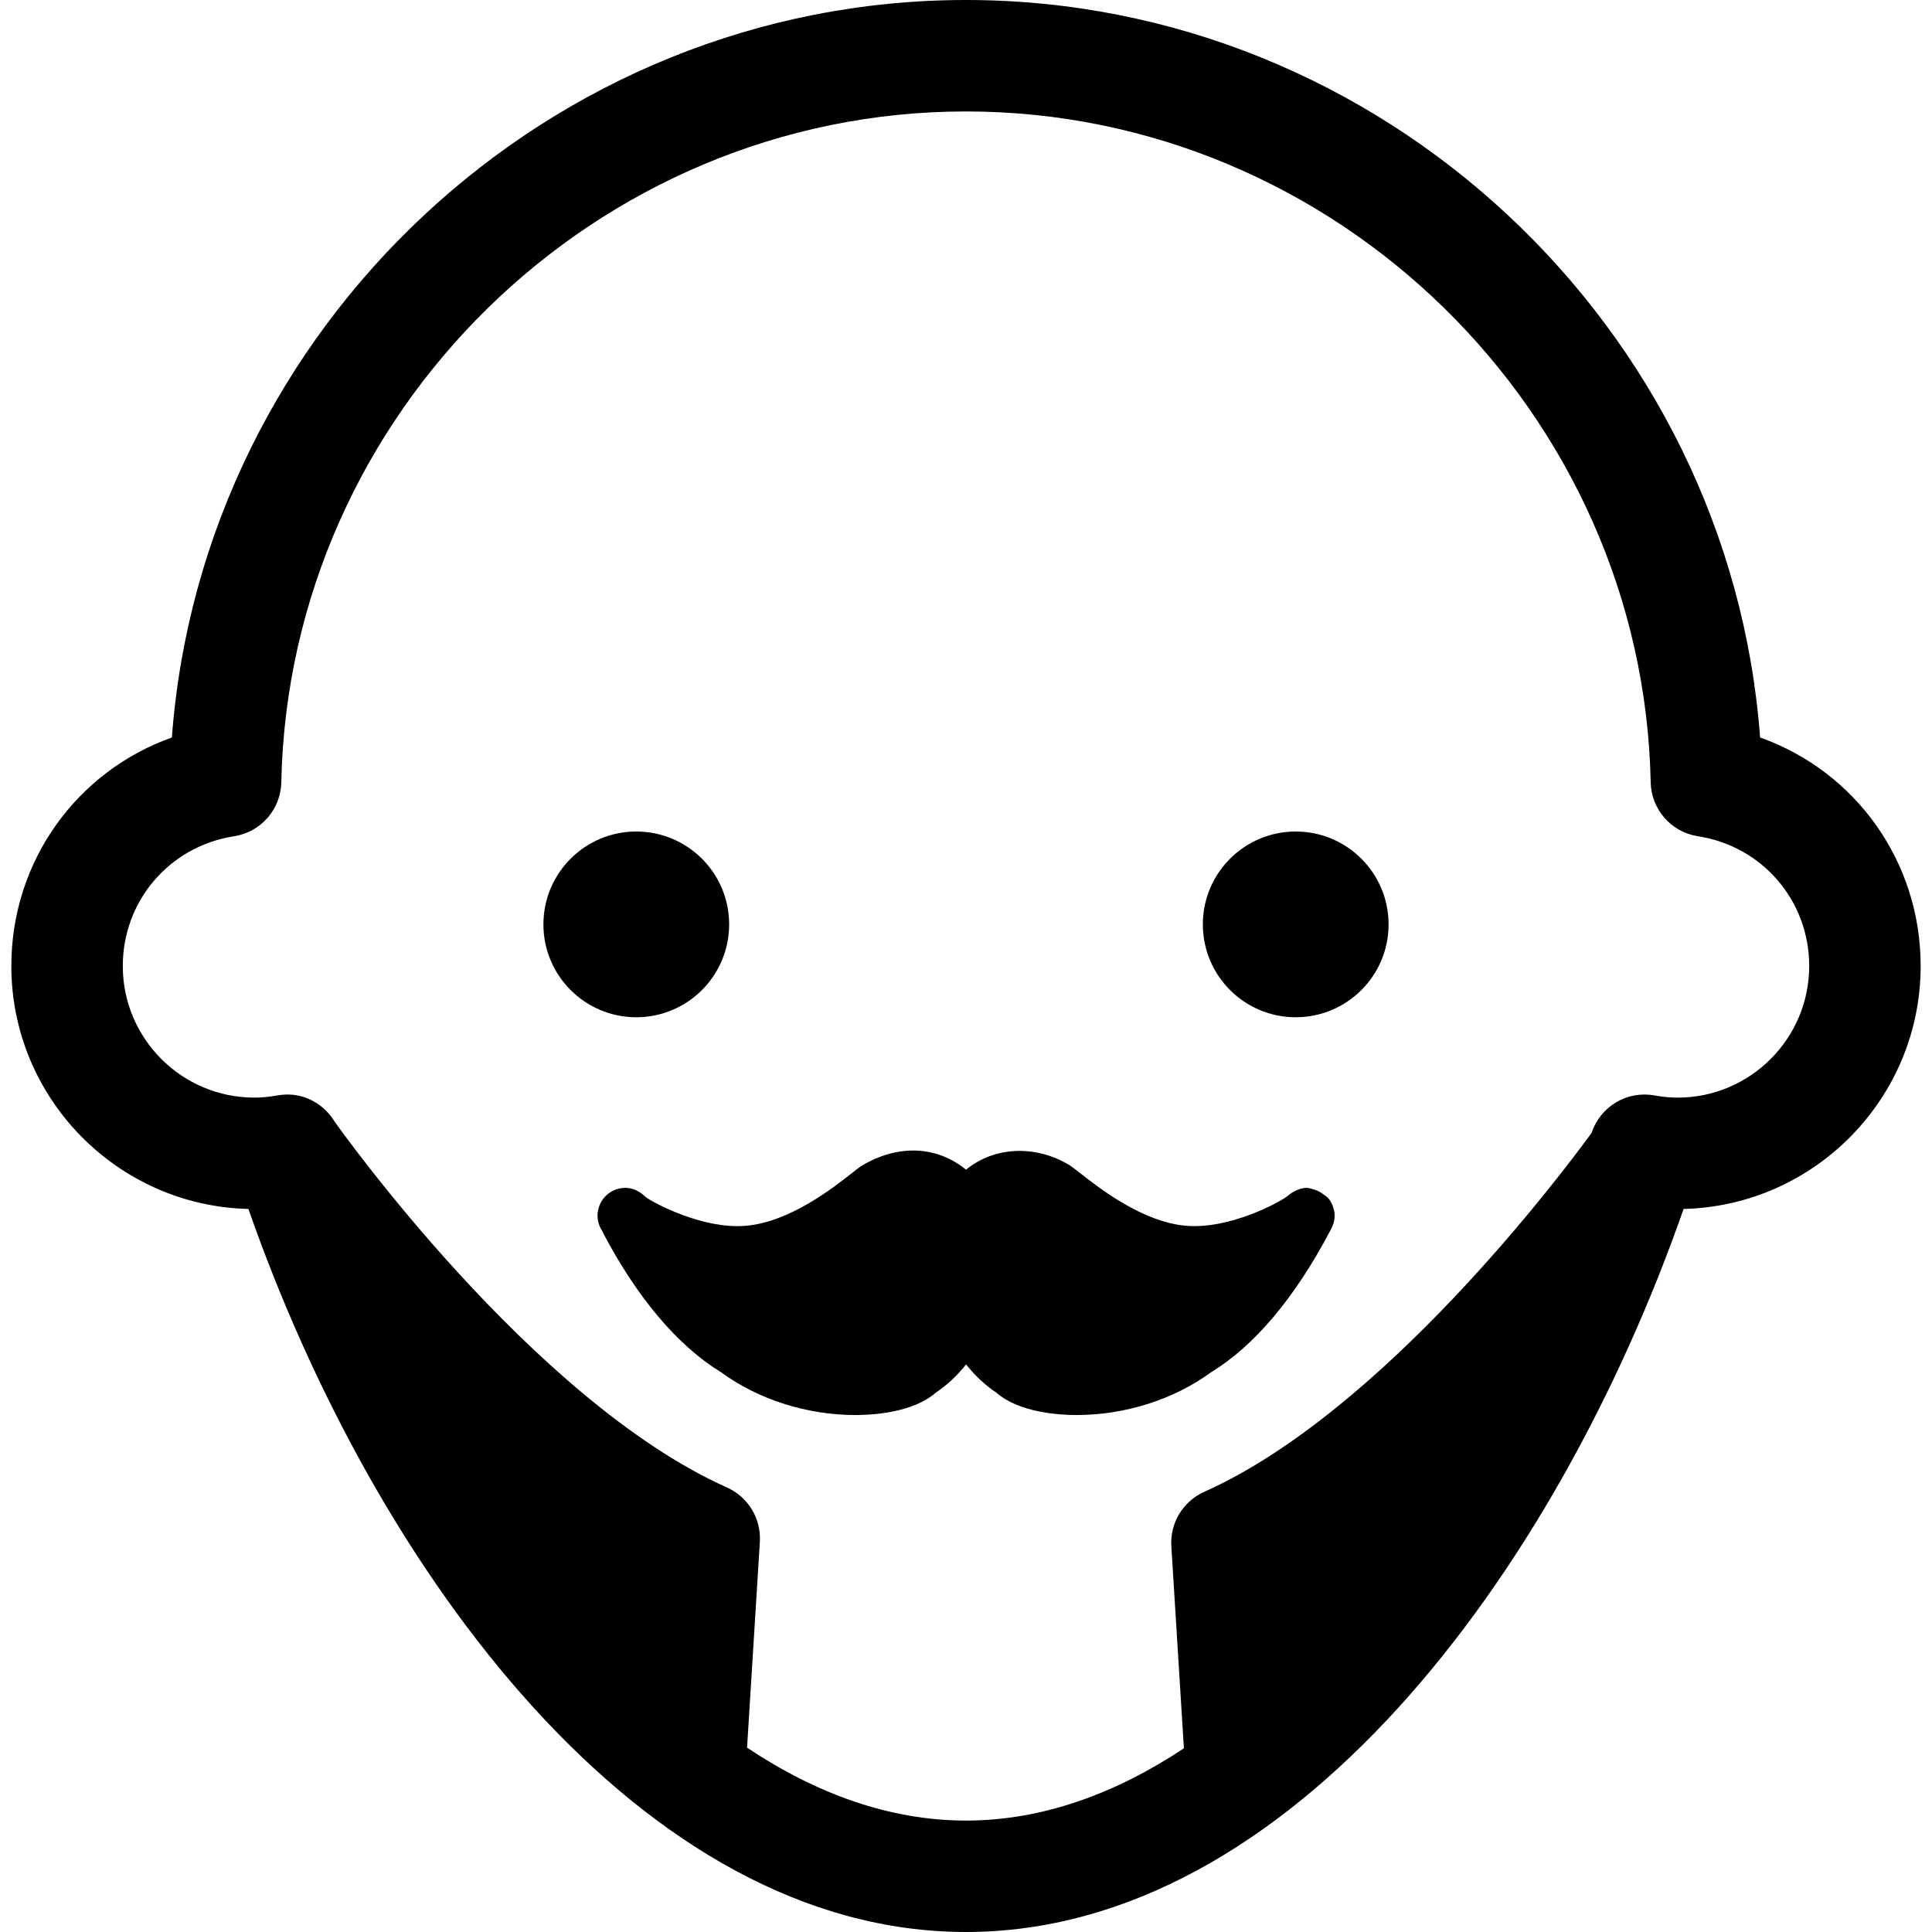
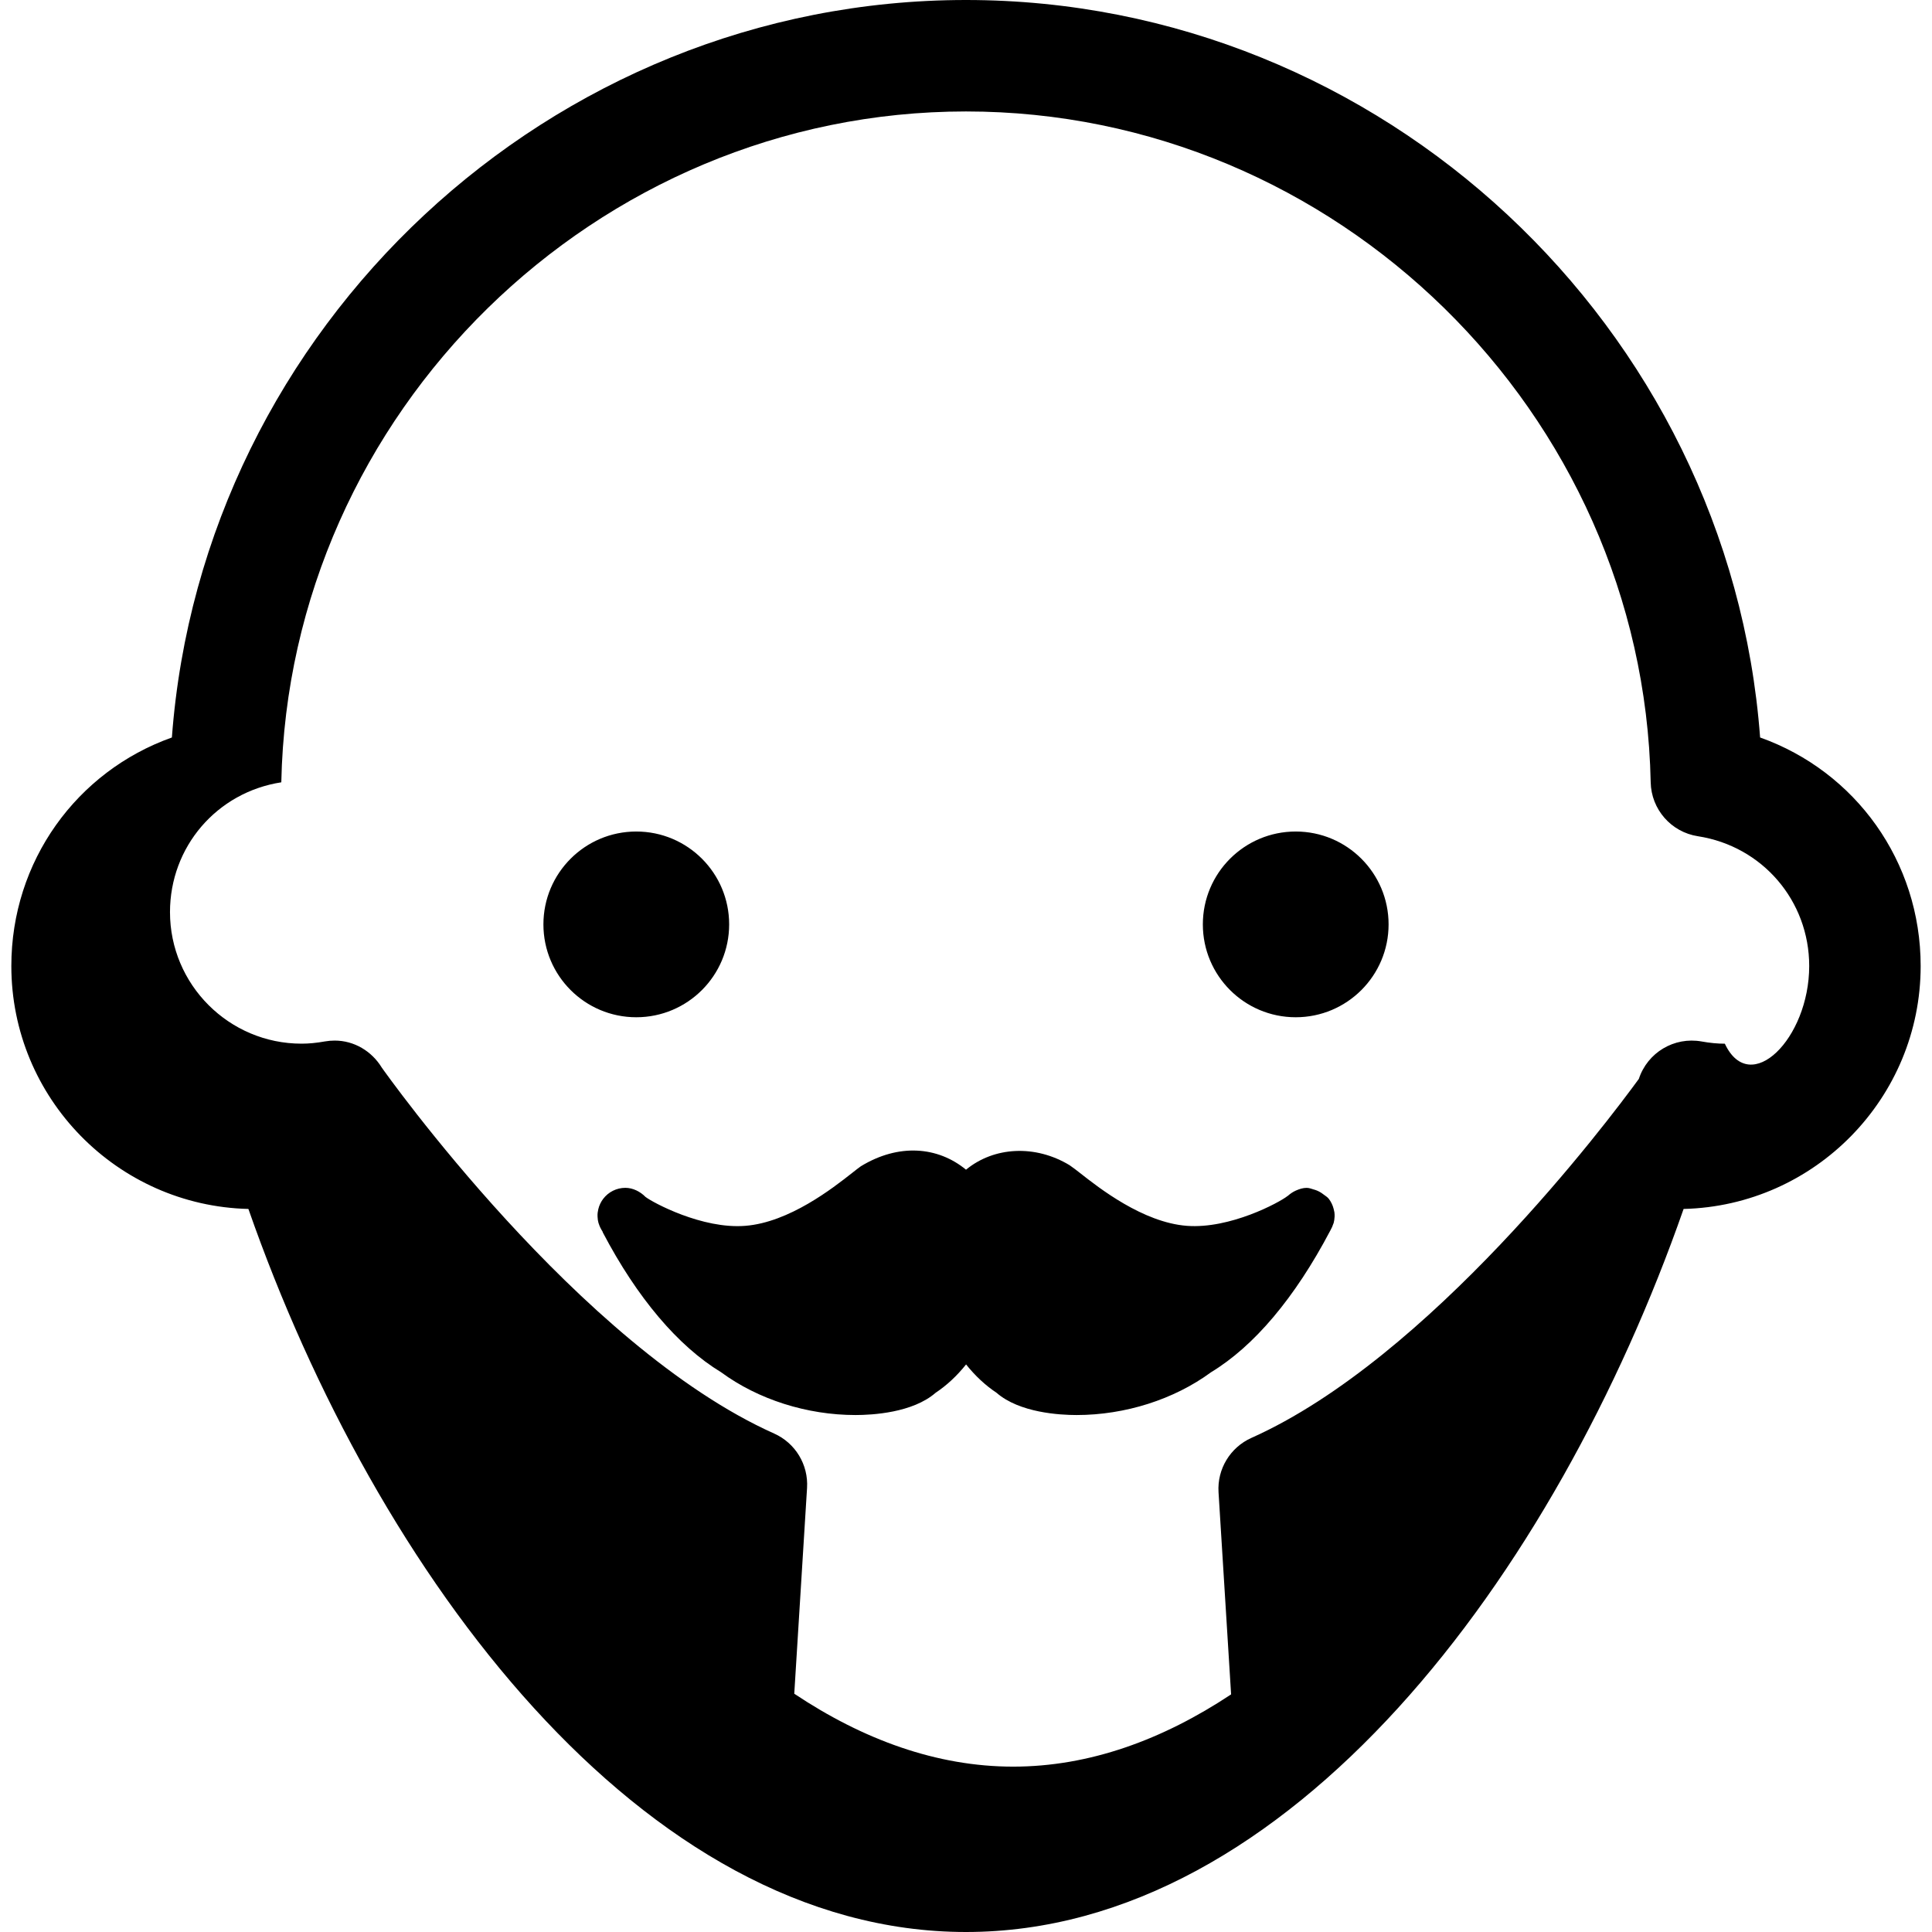
<svg xmlns="http://www.w3.org/2000/svg" fill="#000000" height="800px" width="800px" version="1.1" id="Capa_1" viewBox="0 0 69.339 69.339" xml:space="preserve">
-   <path d="M22.836,36.509c-1.841,0-3.333-1.492-3.333-3.333s1.492-3.333,3.333-3.333s3.333,1.492,3.333,3.333  S24.677,36.509,22.836,36.509z M46.503,29.843c-1.841,0-3.333,1.492-3.333,3.333s1.492,3.333,3.333,3.333  c1.841,0,3.333-1.492,3.333-3.333S48.344,29.843,46.503,29.843z M68.932,34.67c0,4.737-3.797,8.605-8.508,8.719  c-4.599,13.154-14.137,25.95-25.755,25.95c-11.619,0-21.156-12.796-25.754-25.95c-4.711-0.114-8.508-3.981-8.508-8.719  c0-3.759,2.343-6.985,5.762-8.202C7.266,11.739,19.742,0,34.669,0C49.596,0,62.073,11.739,63.17,26.468  C66.589,27.685,68.932,30.911,68.932,34.67z M64.932,34.67c0-2.341-1.68-4.3-3.995-4.658c-0.96-0.148-1.674-0.965-1.694-1.936  C58.972,14.801,47.948,4,34.669,4C21.391,4,10.367,14.801,10.096,28.077c-0.02,0.971-0.734,1.787-1.694,1.936  c-2.315,0.358-3.995,2.317-3.995,4.658c0,2.604,2.118,4.722,4.722,4.722c0.262,0,0.535-0.026,0.834-0.08  c0.119-0.021,0.238-0.031,0.355-0.031c0.698,0,1.329,0.379,1.69,0.97c0.117,0.166,7.089,10.008,14.083,13.134  c0.761,0.341,1.231,1.118,1.18,1.95l-0.459,7.387c2.47,1.647,5.112,2.617,7.857,2.617c2.731,0,5.361-0.961,7.821-2.593l-0.451-7.255  c-0.052-0.832,0.419-1.609,1.18-1.95c6.391-2.856,12.763-11.32,13.905-12.885c0.311-0.946,1.268-1.519,2.252-1.343  c0.299,0.054,0.571,0.08,0.834,0.08C62.814,39.392,64.932,37.274,64.932,34.67z M47.863,43.382  c-0.032-0.126-0.089-0.246-0.169-0.352c-0.054-0.072-0.132-0.114-0.201-0.167c-0.001-0.001-0.001-0.002-0.002-0.003  c0,0-0.001-0.001-0.002-0.001c-0.095-0.073-0.195-0.126-0.31-0.161c-0.006-0.002-0.012-0.002-0.018-0.004  c-0.087-0.025-0.171-0.062-0.264-0.062c-0.131,0-0.257,0.039-0.379,0.093c-0.013,0.005-0.025,0.012-0.037,0.017  c-0.092,0.045-0.177,0.102-0.254,0.171c-0.006,0.006-0.015,0.008-0.021,0.014c-0.295,0.233-2.062,1.185-3.61,1.068  c-1.579-0.121-3.158-1.364-3.833-1.895c-0.134-0.105-0.241-0.188-0.377-0.282c-1.23-0.743-2.707-0.668-3.716,0.162  c-1.01-0.831-2.415-0.953-3.776-0.122c-0.075,0.053-0.183,0.137-0.317,0.243c-0.674,0.53-2.253,1.772-3.832,1.894  c-1.542,0.123-3.317-0.837-3.575-1.036c0,0,0,0-0.001,0c-0.192-0.196-0.457-0.328-0.725-0.328c-0.313,0-0.609,0.147-0.798,0.398  c-0.083,0.11-0.142,0.236-0.173,0.368c-0.01,0.041-0.018,0.083-0.023,0.125c-0.005,0.048-0.007,0.096-0.004,0.145  c0.002,0.082,0.015,0.163,0.038,0.243l0.003-0.001c0.03,0.103,0.079,0.199,0.137,0.289c0.006,0.012,0.006,0.026,0.013,0.038  c1.231,2.344,2.698,4.076,4.244,5.014c1.326,0.976,3.081,1.535,4.824,1.535c0.601,0,2.05-0.08,2.873-0.798  c0.403-0.268,0.771-0.612,1.094-1.018c0.323,0.405,0.691,0.75,1.094,1.018c0.823,0.718,2.272,0.798,2.873,0.798  c1.743,0,3.498-0.56,4.824-1.535c1.542-0.935,3.005-2.662,4.278-5.08c0.003-0.006,0.006-0.011,0.009-0.017  c0-0.001,0.001-0.001,0.001-0.002c0-0.001,0-0.002,0.001-0.002c0.043-0.076,0.079-0.156,0.104-0.239l0.004,0.001  c0.022-0.082,0.035-0.165,0.038-0.248c0.002-0.053,0-0.105-0.007-0.157C47.882,43.465,47.875,43.423,47.863,43.382z" />
+   <path d="M22.836,36.509c-1.841,0-3.333-1.492-3.333-3.333s1.492-3.333,3.333-3.333s3.333,1.492,3.333,3.333  S24.677,36.509,22.836,36.509z M46.503,29.843c-1.841,0-3.333,1.492-3.333,3.333s1.492,3.333,3.333,3.333  c1.841,0,3.333-1.492,3.333-3.333S48.344,29.843,46.503,29.843z M68.932,34.67c0,4.737-3.797,8.605-8.508,8.719  c-4.599,13.154-14.137,25.95-25.755,25.95c-11.619,0-21.156-12.796-25.754-25.95c-4.711-0.114-8.508-3.981-8.508-8.719  c0-3.759,2.343-6.985,5.762-8.202C7.266,11.739,19.742,0,34.669,0C49.596,0,62.073,11.739,63.17,26.468  C66.589,27.685,68.932,30.911,68.932,34.67z M64.932,34.67c0-2.341-1.68-4.3-3.995-4.658c-0.96-0.148-1.674-0.965-1.694-1.936  C58.972,14.801,47.948,4,34.669,4C21.391,4,10.367,14.801,10.096,28.077c-2.315,0.358-3.995,2.317-3.995,4.658c0,2.604,2.118,4.722,4.722,4.722c0.262,0,0.535-0.026,0.834-0.08  c0.119-0.021,0.238-0.031,0.355-0.031c0.698,0,1.329,0.379,1.69,0.97c0.117,0.166,7.089,10.008,14.083,13.134  c0.761,0.341,1.231,1.118,1.18,1.95l-0.459,7.387c2.47,1.647,5.112,2.617,7.857,2.617c2.731,0,5.361-0.961,7.821-2.593l-0.451-7.255  c-0.052-0.832,0.419-1.609,1.18-1.95c6.391-2.856,12.763-11.32,13.905-12.885c0.311-0.946,1.268-1.519,2.252-1.343  c0.299,0.054,0.571,0.08,0.834,0.08C62.814,39.392,64.932,37.274,64.932,34.67z M47.863,43.382  c-0.032-0.126-0.089-0.246-0.169-0.352c-0.054-0.072-0.132-0.114-0.201-0.167c-0.001-0.001-0.001-0.002-0.002-0.003  c0,0-0.001-0.001-0.002-0.001c-0.095-0.073-0.195-0.126-0.31-0.161c-0.006-0.002-0.012-0.002-0.018-0.004  c-0.087-0.025-0.171-0.062-0.264-0.062c-0.131,0-0.257,0.039-0.379,0.093c-0.013,0.005-0.025,0.012-0.037,0.017  c-0.092,0.045-0.177,0.102-0.254,0.171c-0.006,0.006-0.015,0.008-0.021,0.014c-0.295,0.233-2.062,1.185-3.61,1.068  c-1.579-0.121-3.158-1.364-3.833-1.895c-0.134-0.105-0.241-0.188-0.377-0.282c-1.23-0.743-2.707-0.668-3.716,0.162  c-1.01-0.831-2.415-0.953-3.776-0.122c-0.075,0.053-0.183,0.137-0.317,0.243c-0.674,0.53-2.253,1.772-3.832,1.894  c-1.542,0.123-3.317-0.837-3.575-1.036c0,0,0,0-0.001,0c-0.192-0.196-0.457-0.328-0.725-0.328c-0.313,0-0.609,0.147-0.798,0.398  c-0.083,0.11-0.142,0.236-0.173,0.368c-0.01,0.041-0.018,0.083-0.023,0.125c-0.005,0.048-0.007,0.096-0.004,0.145  c0.002,0.082,0.015,0.163,0.038,0.243l0.003-0.001c0.03,0.103,0.079,0.199,0.137,0.289c0.006,0.012,0.006,0.026,0.013,0.038  c1.231,2.344,2.698,4.076,4.244,5.014c1.326,0.976,3.081,1.535,4.824,1.535c0.601,0,2.05-0.08,2.873-0.798  c0.403-0.268,0.771-0.612,1.094-1.018c0.323,0.405,0.691,0.75,1.094,1.018c0.823,0.718,2.272,0.798,2.873,0.798  c1.743,0,3.498-0.56,4.824-1.535c1.542-0.935,3.005-2.662,4.278-5.08c0.003-0.006,0.006-0.011,0.009-0.017  c0-0.001,0.001-0.001,0.001-0.002c0-0.001,0-0.002,0.001-0.002c0.043-0.076,0.079-0.156,0.104-0.239l0.004,0.001  c0.022-0.082,0.035-0.165,0.038-0.248c0.002-0.053,0-0.105-0.007-0.157C47.882,43.465,47.875,43.423,47.863,43.382z" />
</svg>